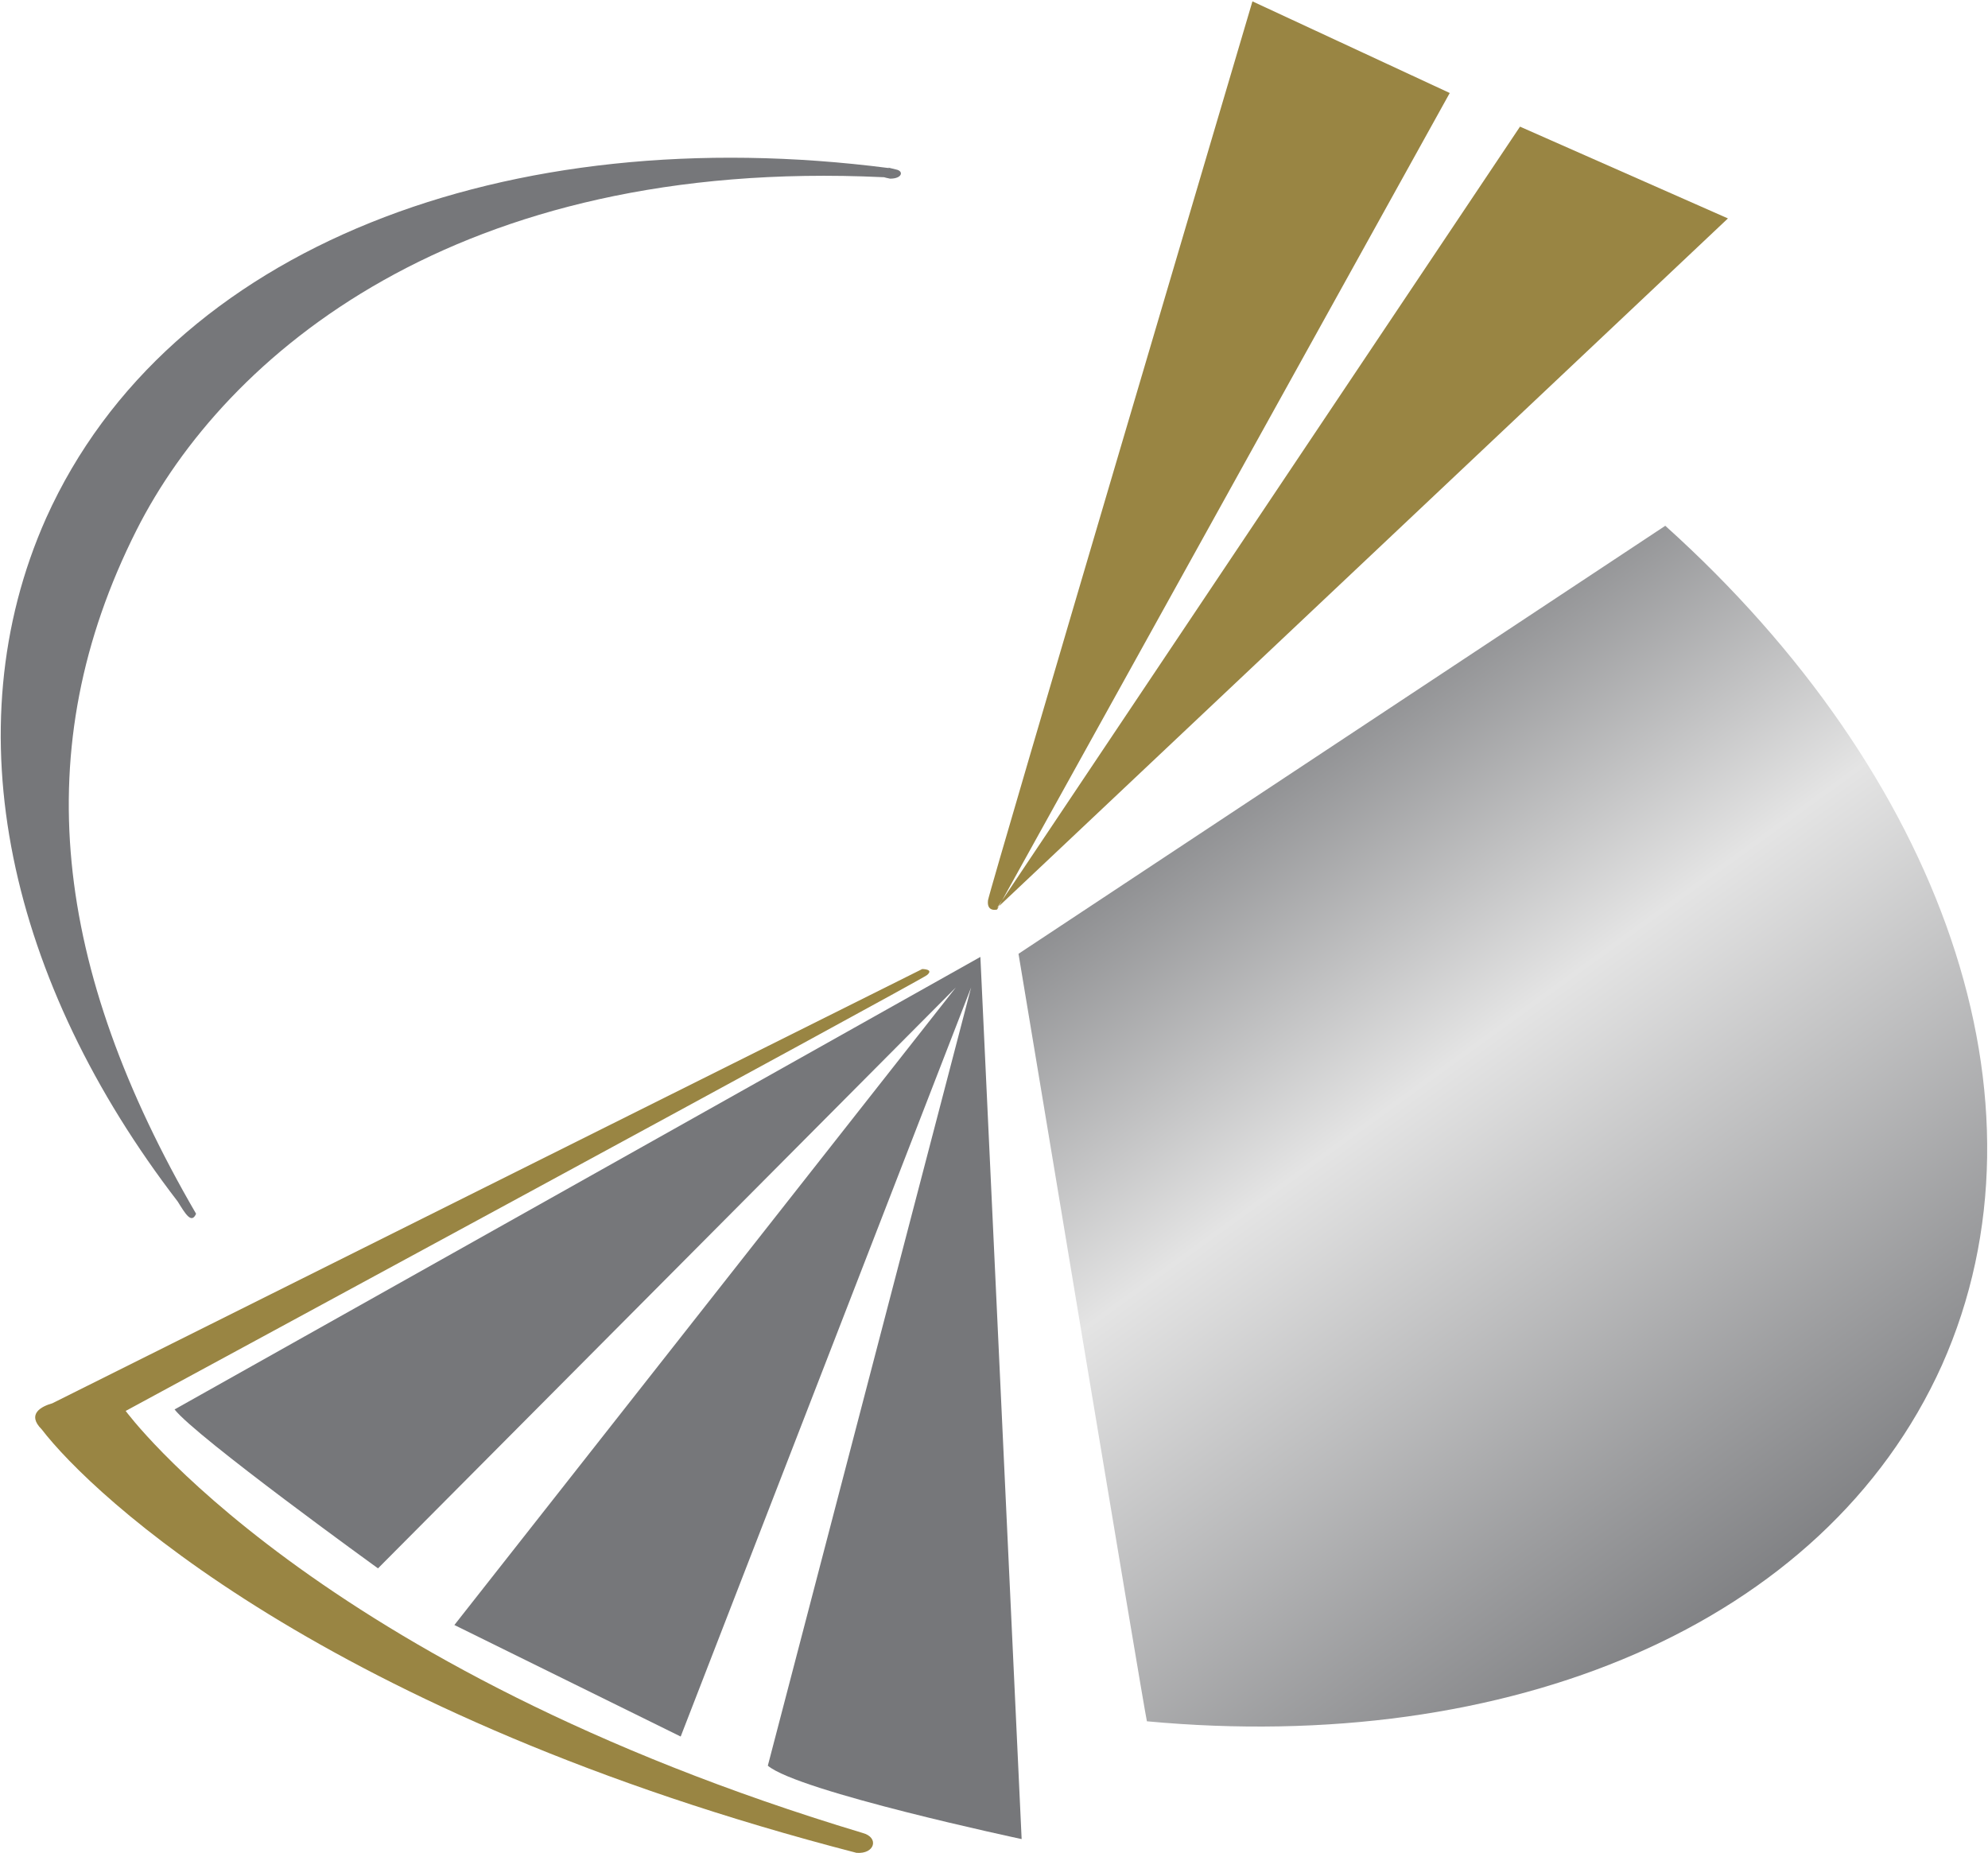
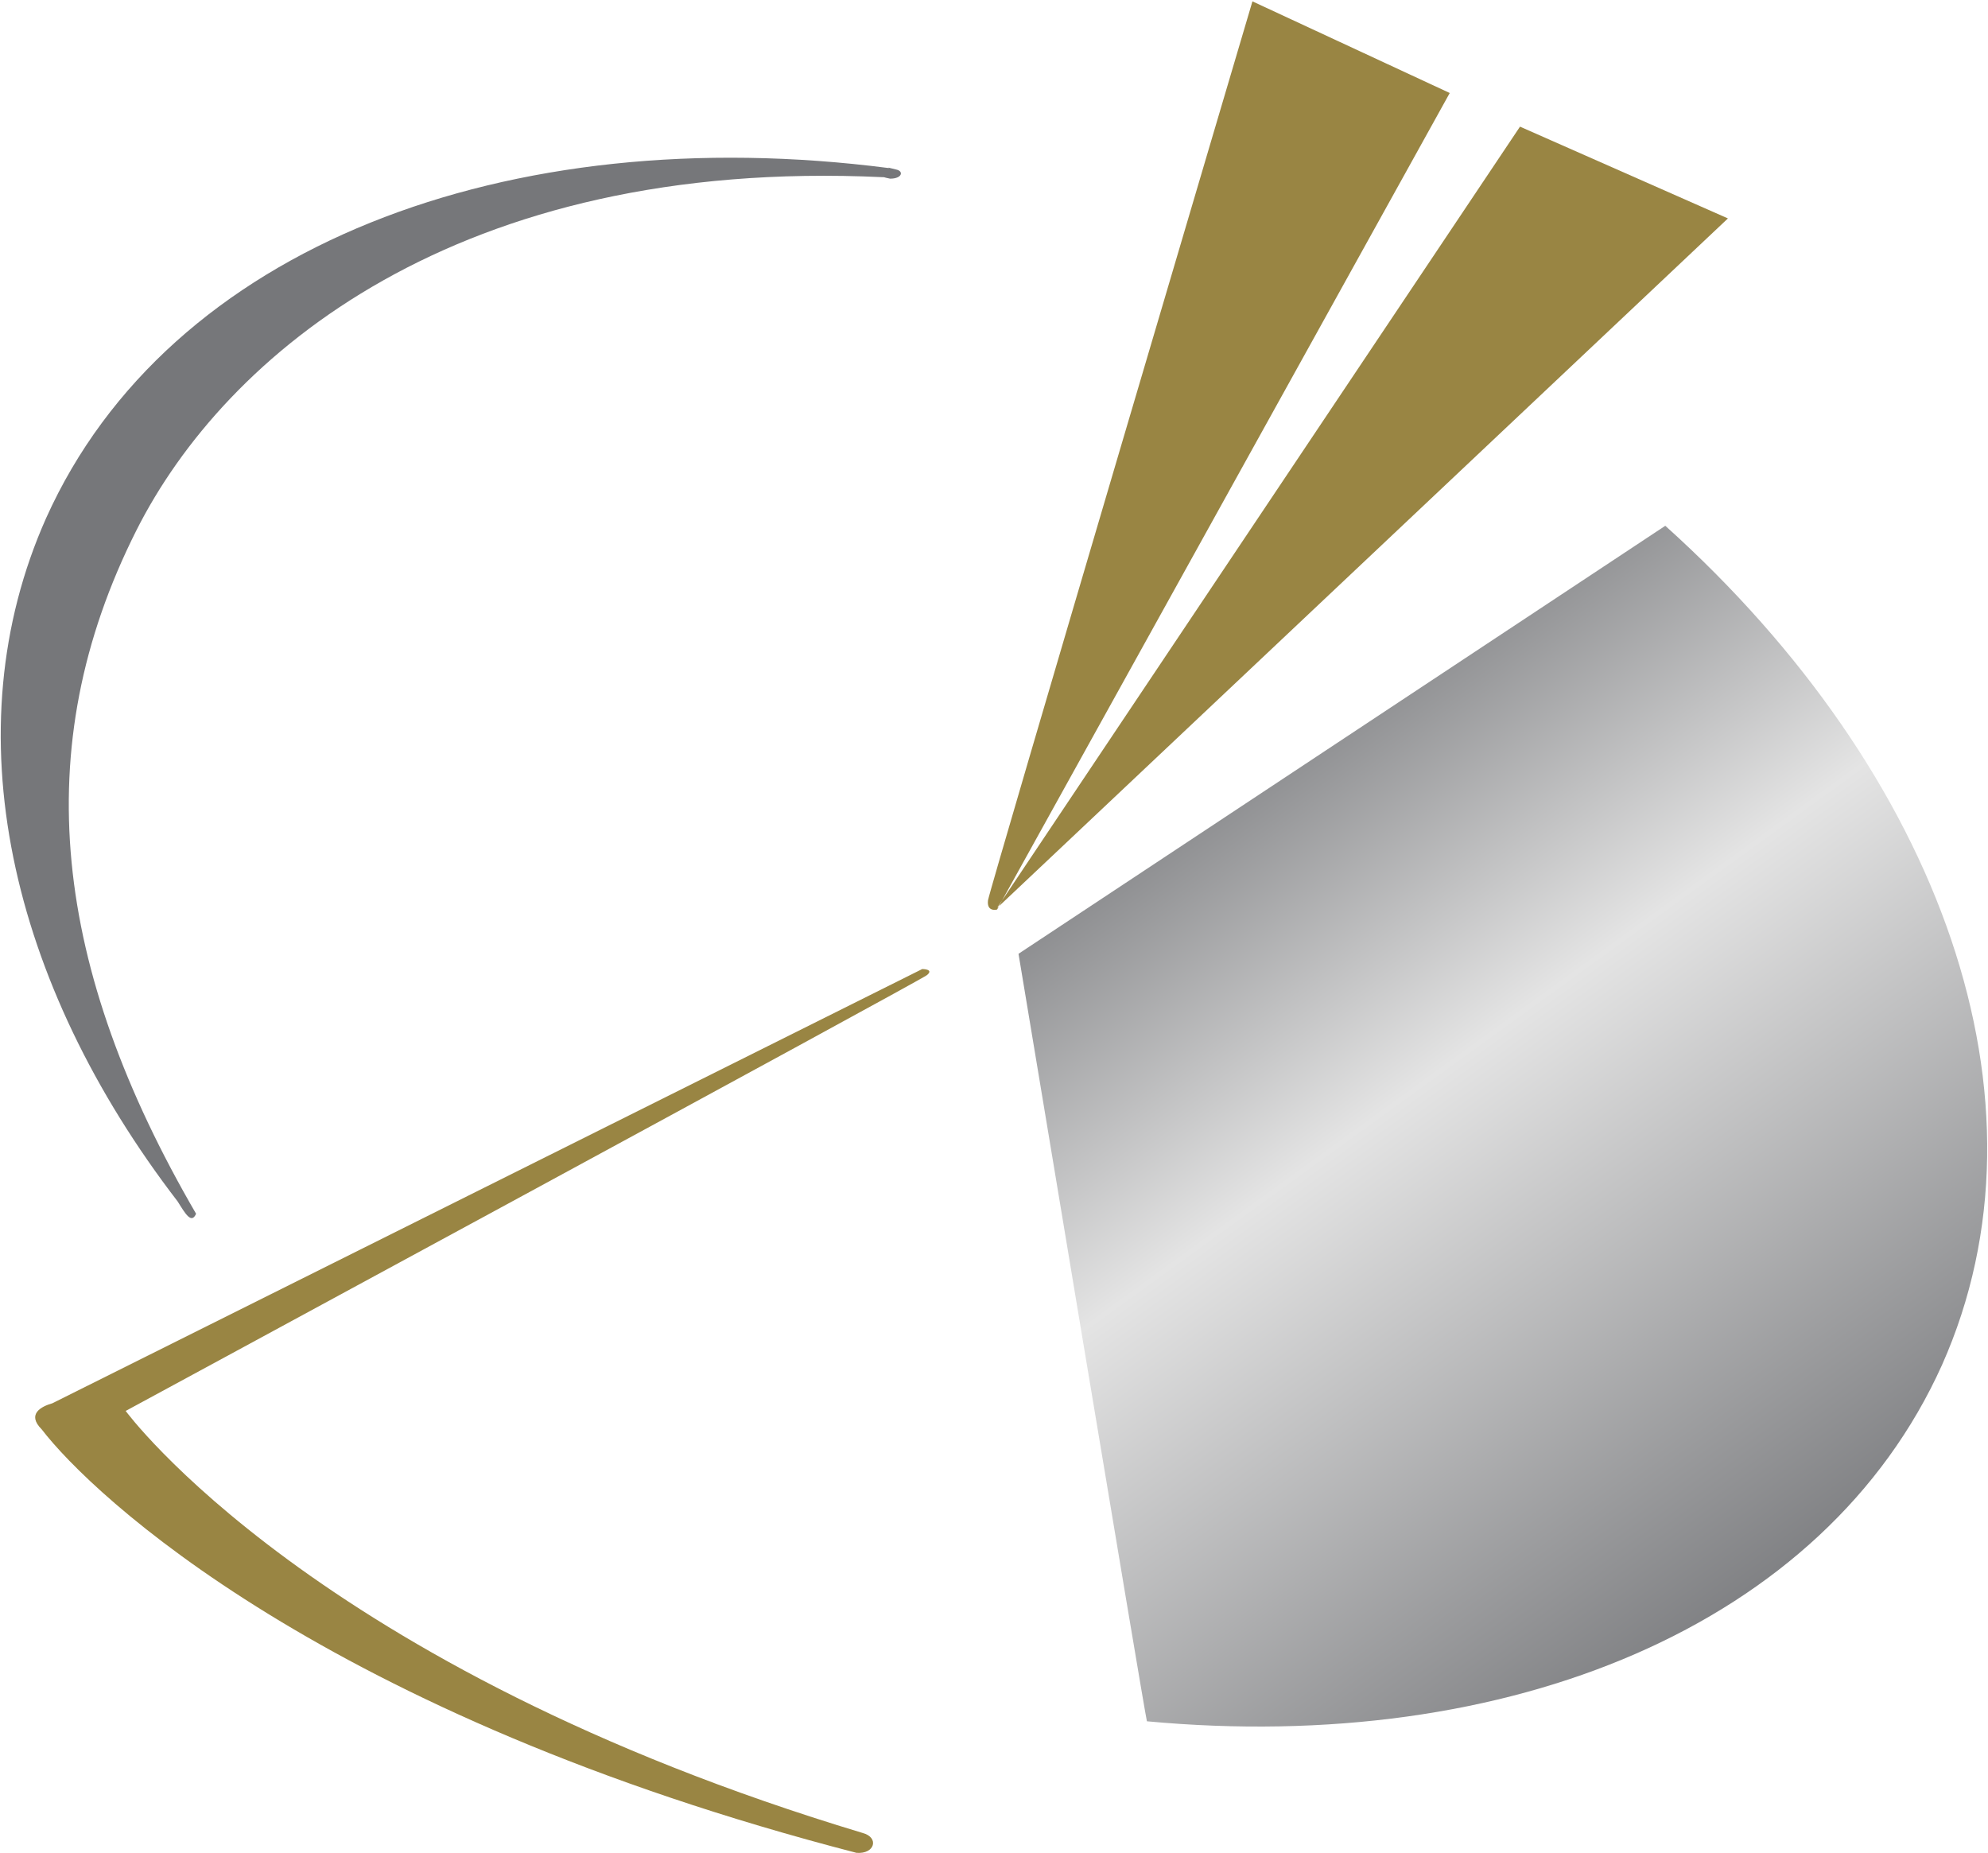
<svg xmlns="http://www.w3.org/2000/svg" version="1.2" viewBox="0 0 1460 1361" width="1460" height="1361">
  <title>qig_annual_report_2022-1-pdf-svg</title>
  <defs>
    <clipPath clipPathUnits="userSpaceOnUse" id="cp1">
      <path d="m-10486.68-783.78h13372.52v18906.09h-13372.52z" />
    </clipPath>
    <linearGradient id="g1" x2="1" gradientUnits="userSpaceOnUse" gradientTransform="matrix(623.126,857.667,-1041.356,756.582,757.873,324.438)">
      <stop offset="0" stop-color="#76777a" />
      <stop offset=".217" stop-color="#76777a" />
      <stop offset=".519" stop-color="#e4e4e4" />
      <stop offset=".978" stop-color="#76777a" />
      <stop offset="1" stop-color="#76777a" />
    </linearGradient>
  </defs>
  <style>
		.s0 { fill: #76777a } 
		.s1 { fill: #998543 } 
		.s2 { fill: url(#g1) } 
	</style>
  <g id="Clip-Path: Page 1" clip-path="url(#cp1)">
    <g id="Page 1">
      <path id="Path 9" class="s0" d="m144 891.3c-104.5-179.7-124.7-341.3-43.8-501.9 65.1-129.1 235.8-273.9 547.9-259.3 2.2 0 0 0 5.6 1.1 9 0 10.1-5.6 4.5-6.7-9-2.3-4.5-1.1-5.6-1.1-279.6-36-528.8 57.2-618.7 257-69.6 156.1-26.9 341.3 96.6 501.9 5.6 9 10.1 16.8 13.5 9z" />
      <path id="Path 10" fill-rule="evenodd" class="s1" d="m919.8 1l144.9 67.3-328.8 593-3.6 5.4 1.3-1.2-1.3 2.4c0 0-7.8 2.2-6.7-6.8 1.1-7.8 194.2-660.1 194.2-660.1zm349.2 159.4l-152.7-67.4-380.4 568.3-2.3 4.2z" />
-       <path id="Path 11" class="s0" d="m128.2 1035l591.8-332.3 30.3 647.8c0 0-164-34.9-186.4-53.9l149.3-571.5-213.3 550.1-166.2-81.9 368.3-468.2-424.4 426.6c0 0-133.6-96.5-149.4-116.7z" />
      <path id="Path 12" class="s1" d="m633.5 1346c12.4 3.3 9 15.7-4.5 14.6-390.7-101.1-561.4-262.8-598.4-311-11.3-11.3 0-16.9 7.8-19.1 6.8-3.4 638.9-318.9 638.9-318.9 0 0 9 0 3.4 4.5-5.7 4.5-588.4 320-588.4 320 0 0 138.1 188.6 541.2 309.9z" />
      <path id="Path 16" class="s2" d="m748 700.4c0 0 92.1 554.6 94.3 563.6 265 24.7 497.4-69.6 583.9-261.6 86.5-194.2-1.1-434.5-203.2-616.3z" />
    </g>
  </g>
</svg>